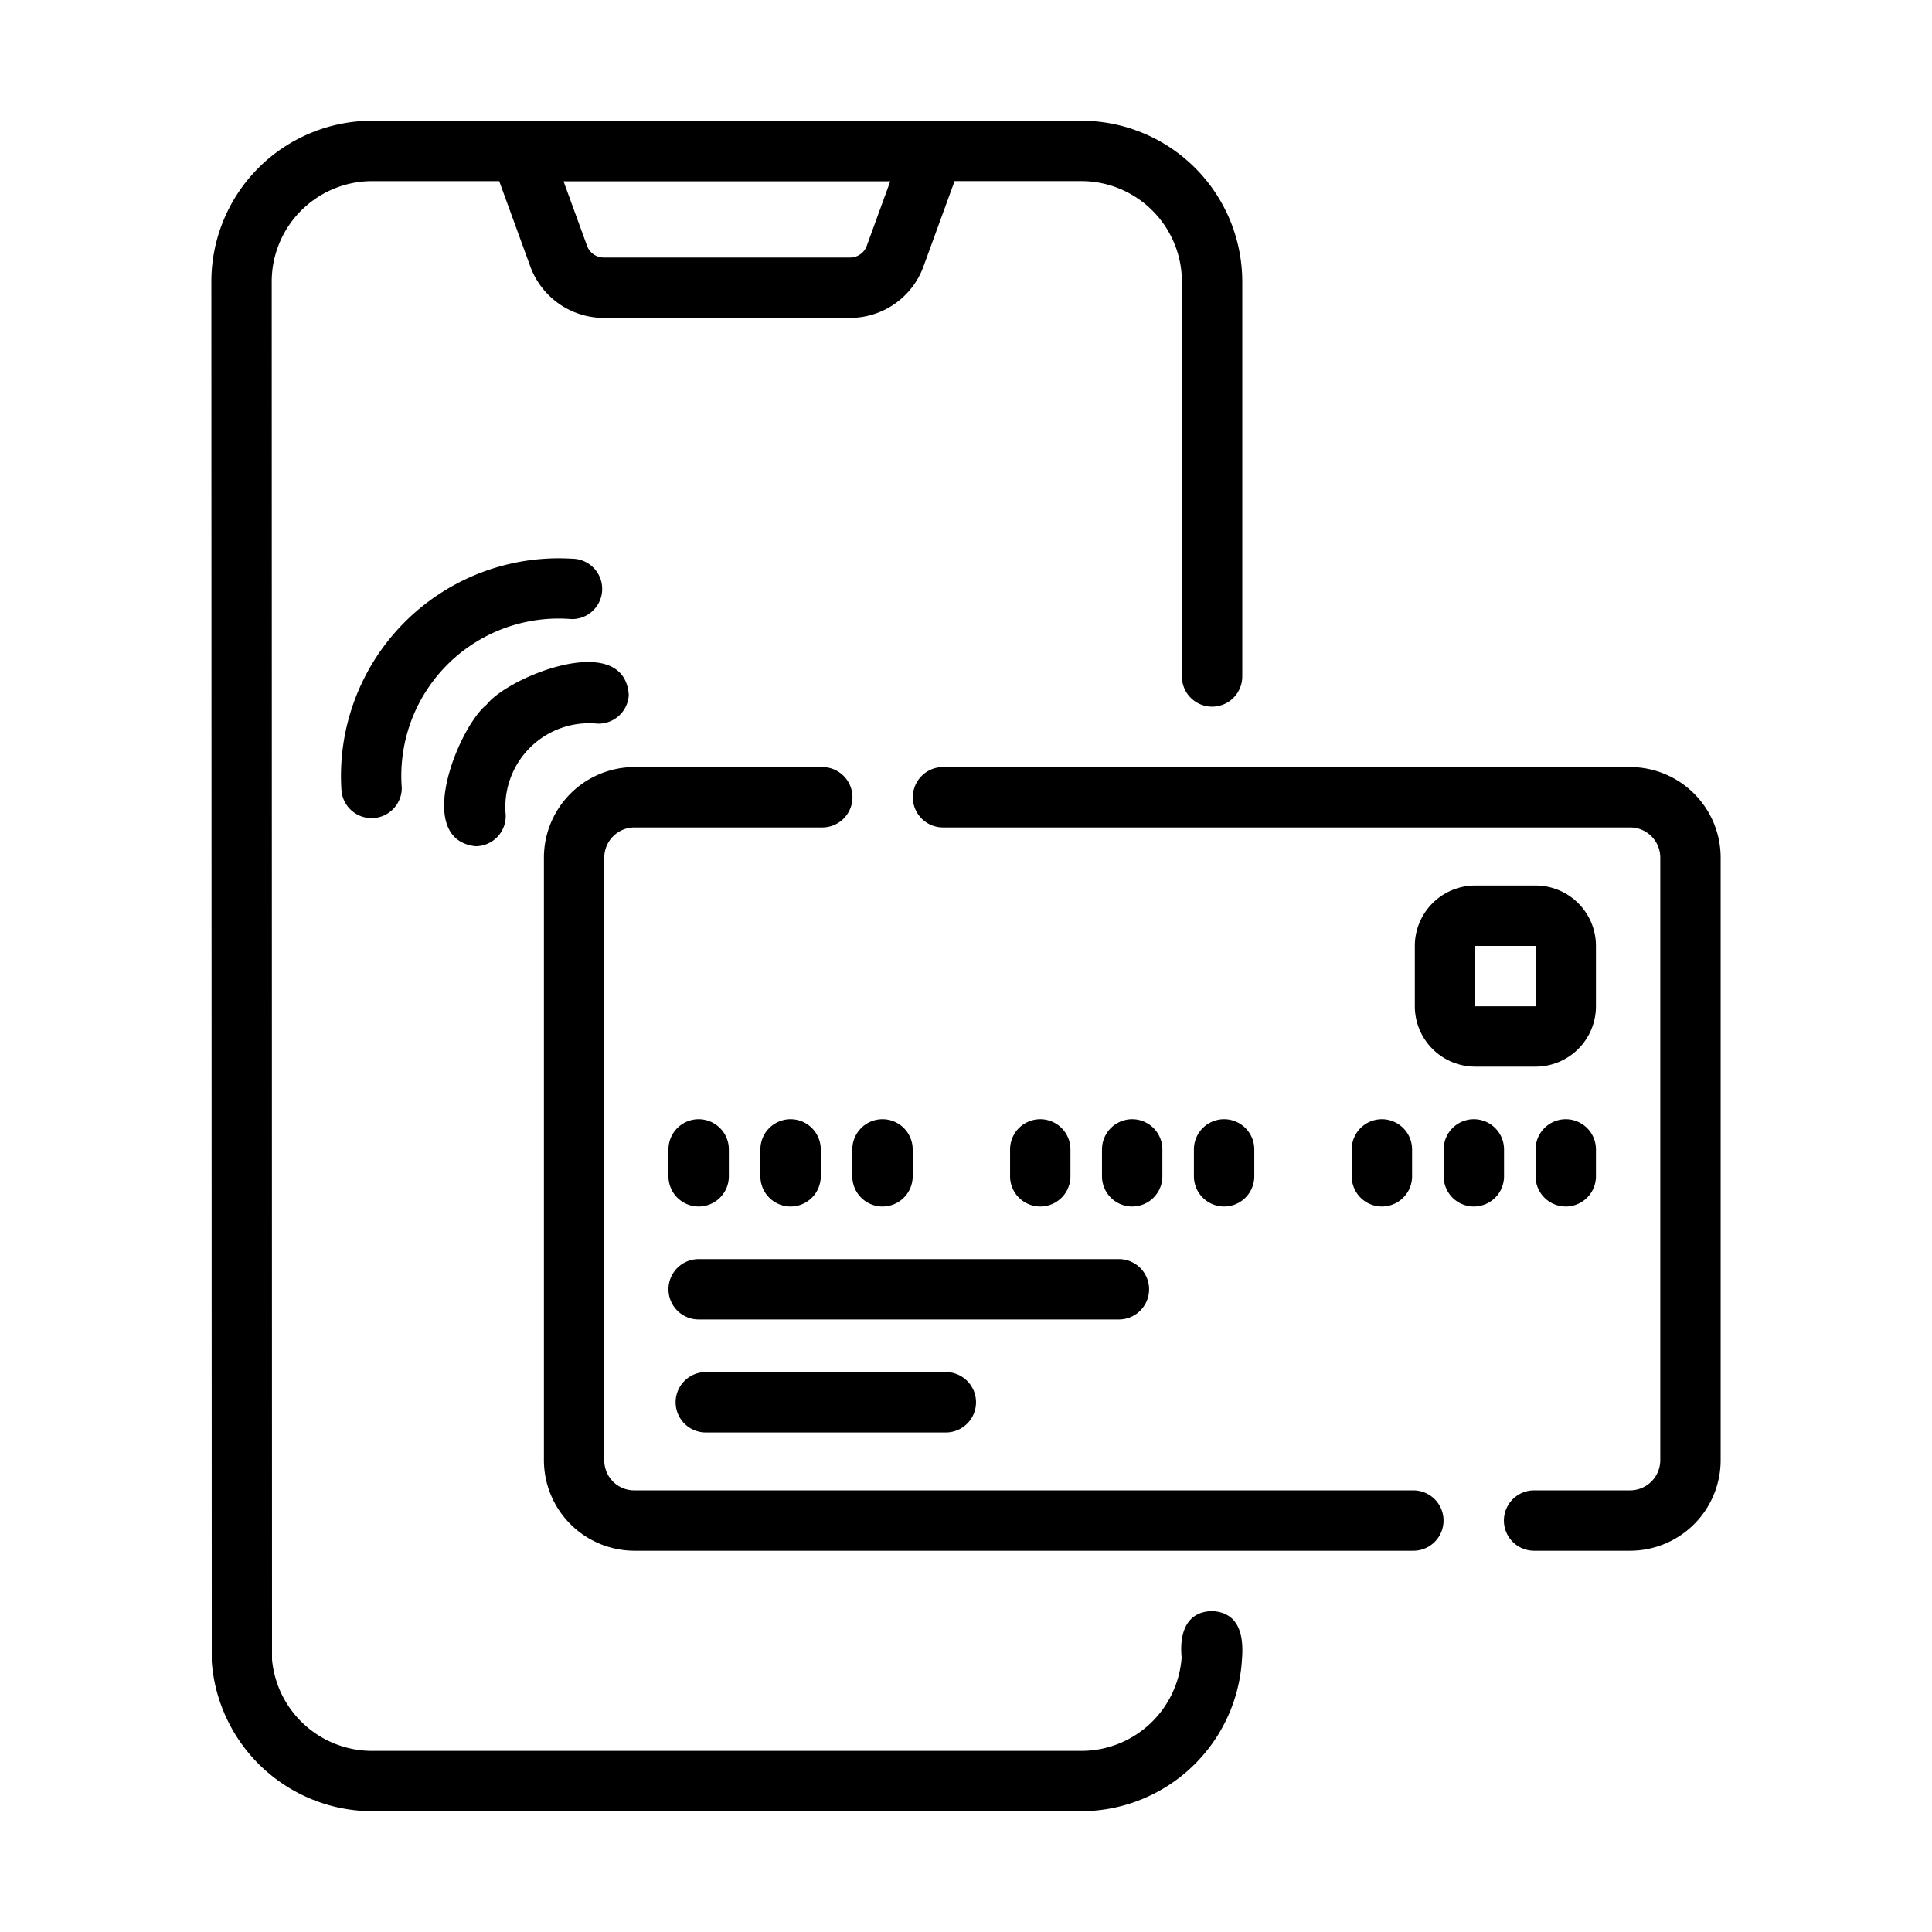
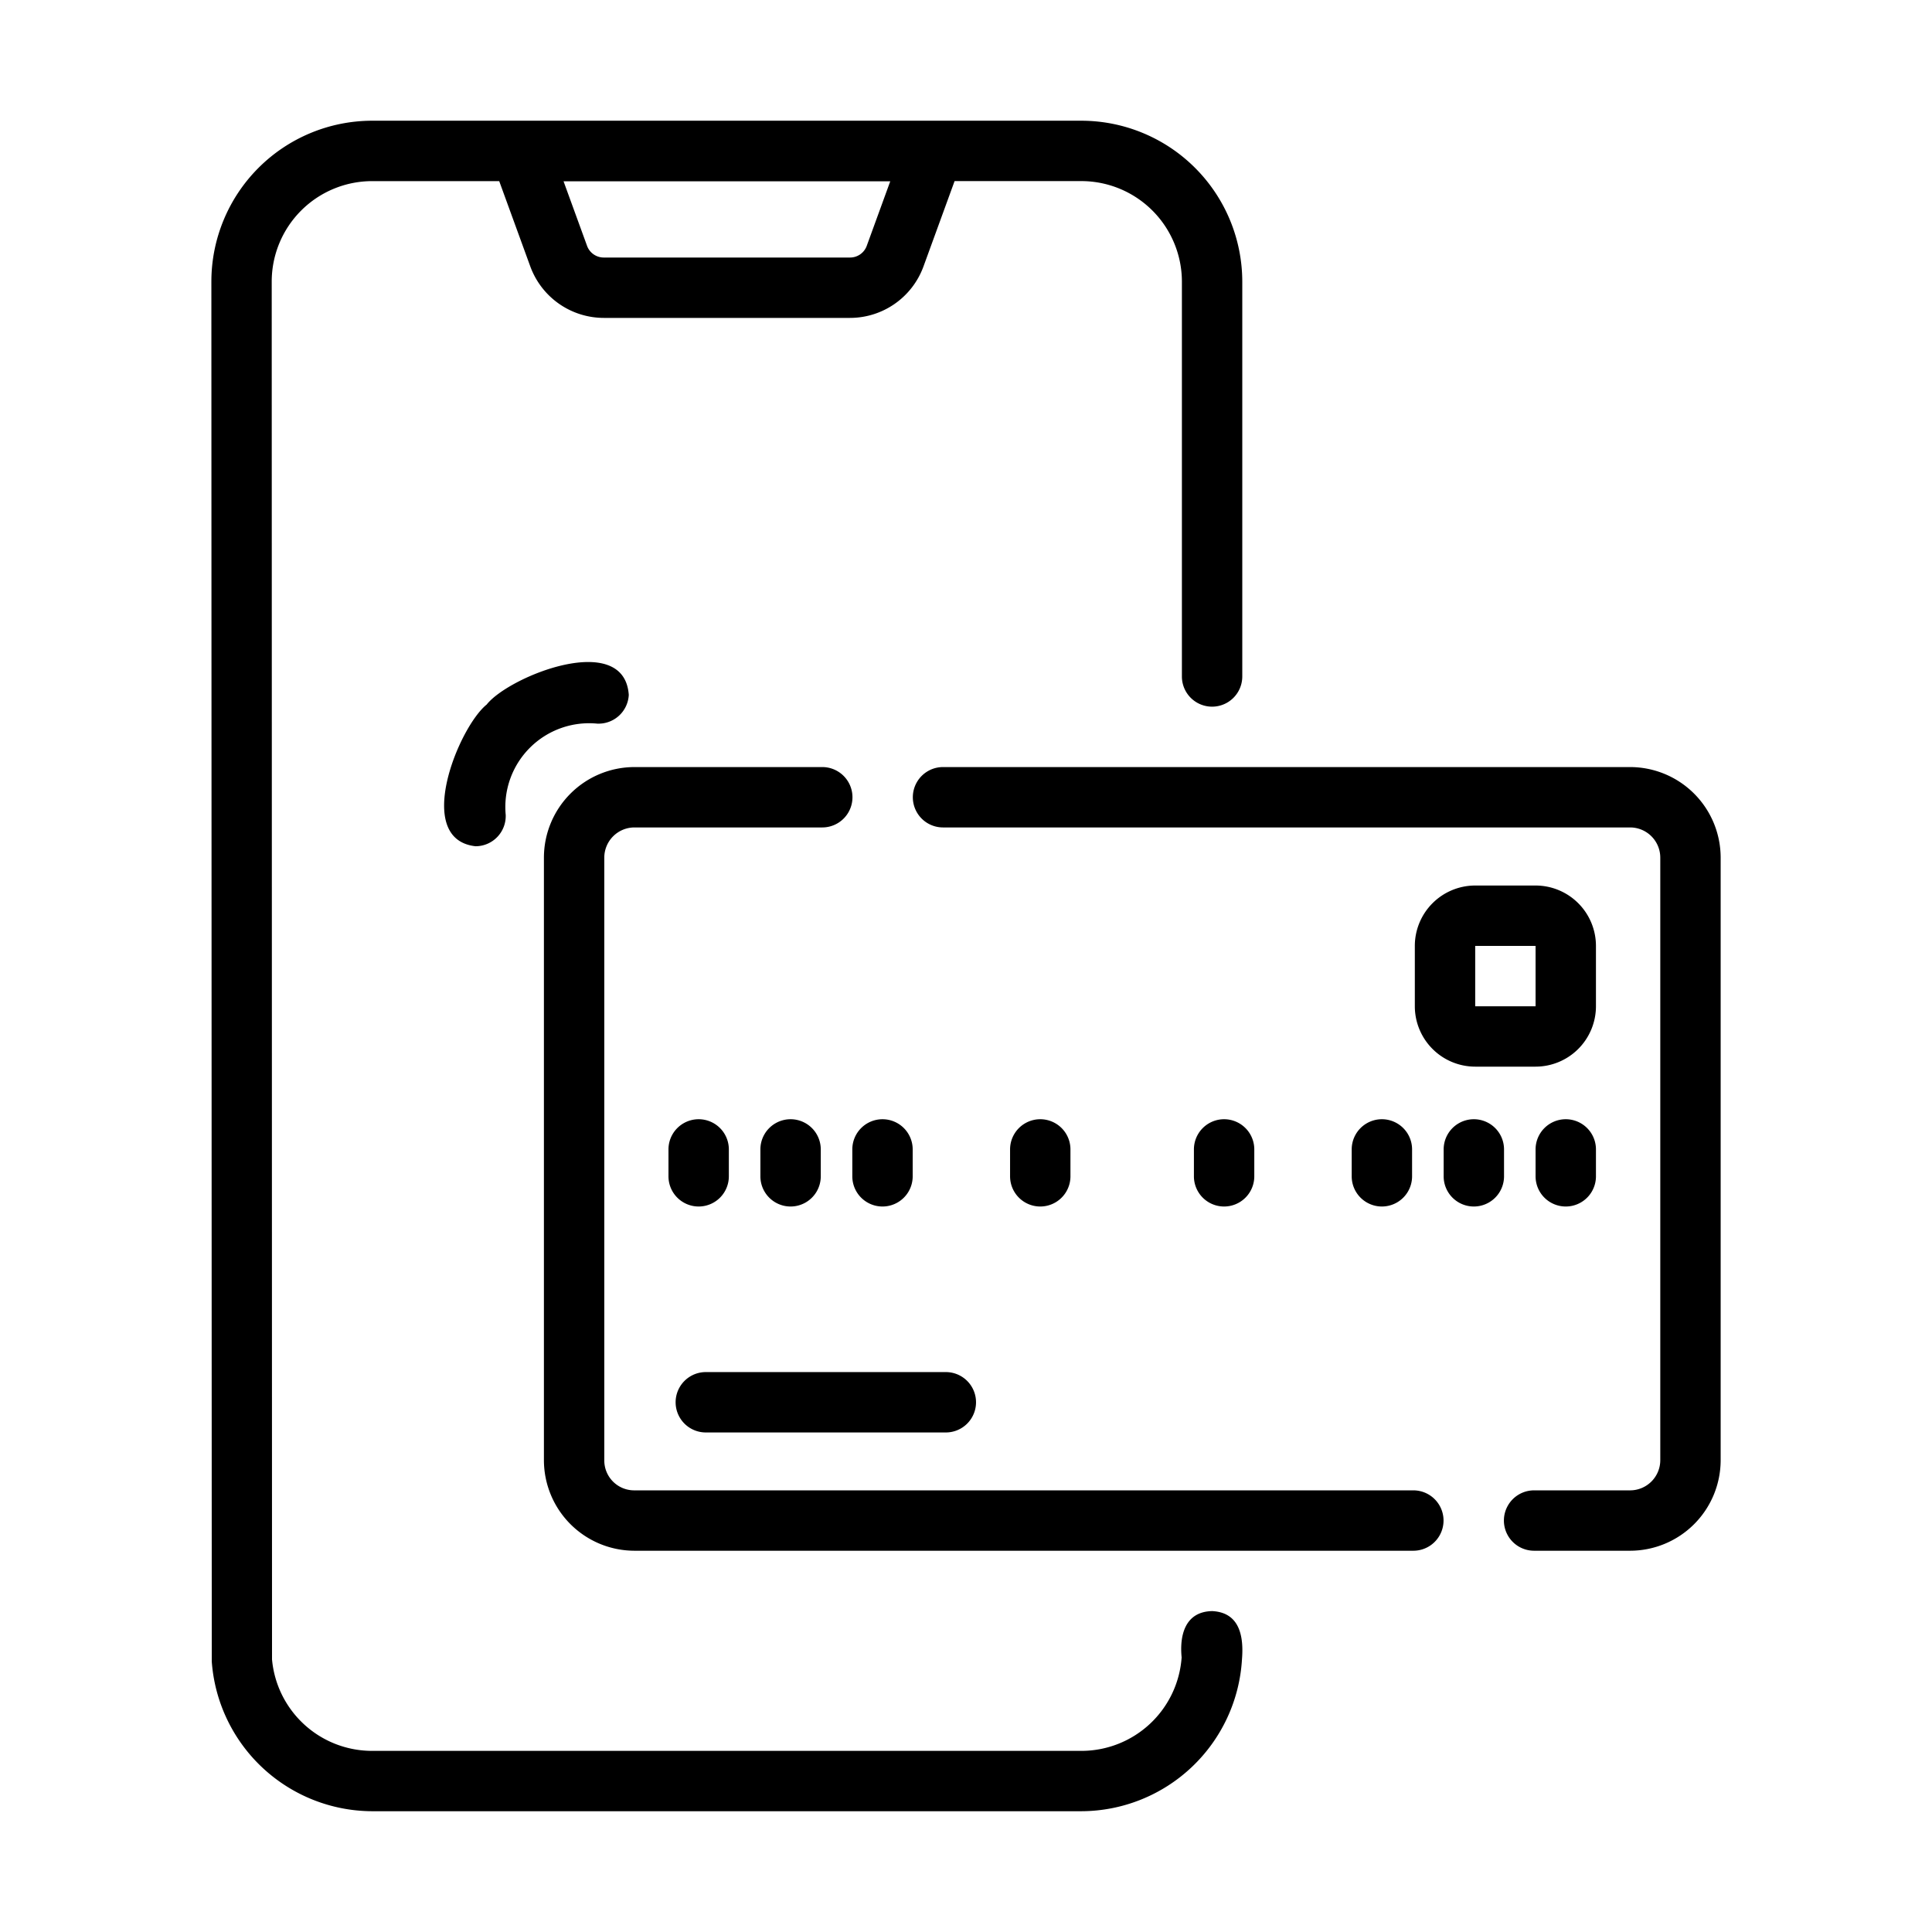
<svg xmlns="http://www.w3.org/2000/svg" id="b6cb9c82-579c-4972-b101-3619f23e5871" viewBox="0 0 64 64" data-name="Line">
  <path d="m40.141 53.37c-.885.025-1.07.801-.998 1.534a3.33 3.33 0 0 1 -3.321 3.096h-23.5a3.329 3.329 0 0 1 -3.311-3.03l-.01-45.64a3.329 3.329 0 0 1 3.32-3.33h4.216l1.034 2.838a2.597 2.597 0 0 0 2.433 1.693h8.151a2.593 2.593 0 0 0 2.433-1.695l1.034-2.837h4.2a3.334 3.334 0 0 1 3.33 3.33v13.08a1 1 0 0 0 2-0v-13.08a5.336 5.336 0 0 0 -5.33-5.33h-23.5a5.331 5.331 0 0 0 -5.32 5.33l.013 45.711a5.346 5.346 0 0 0 5.308 4.959h23.5a5.347 5.347 0 0 0 5.319-5.03c.063-.771-.078-1.561-1-1.6zm-11.432-45.218a.588.588 0 0 1 -.554.379h-8.151a.589.589 0 0 1 -.554-.379l-.782-2.147h10.823z" />
  <path d="m46.819 49.37h-25.801a.99.99 0 0 1 -1-1v-19.96a1.001 1.001 0 0 1 1-1h6.221a1 1 0 0 0 0-2h-6.221a3.003 3.003 0 0 0 -3 3v19.96a3.003 3.003 0 0 0 3 3h25.801a1 1 0 0 0 0-2z" />
  <path d="m53.999 25.41h-22.76a1 1 0 0 0 0 2h22.76a1.001 1.001 0 0 1 1 1v19.96a1.001 1.001 0 0 1 -1 1h-3.18a1 1 0 0 0 0 2h3.18a3.003 3.003 0 0 0 3-3v-19.96a3.003 3.003 0 0 0 -3-3z" />
  <path d="m52.868 31.334a2.002 2.002 0 0 0 -2-2h-2a2.002 2.002 0 0 0 -2 2v2a2.002 2.002 0 0 0 2 2h2a2.002 2.002 0 0 0 2-2zm-2 2h-2v-2h2z" />
  <path d="m23.144 39.967a1.0 1 0 0 0 1-1v-.891a1 1 0 0 0 -2 0v.891a1.0 1 0 0 0 1 1z" />
  <path d="m27.189 38.967v-.891a1 1 0 0 0 -2 0v.891a1 1 0 0 0 2 0z" />
  <path d="m29.234 37.076a1.0 1 0 0 0 -1 1v.891a1 1 0 0 0 2 0v-.891a1.0 1 0 0 0 -1-1z" />
  <path d="m35.46 38.967v-.891a1 1 0 0 0 -2 0v.891a1 1 0 0 0 2 0z" />
-   <path d="m38.505 38.967v-.891a1 1 0 0 0 -2 0v.891a1 1 0 0 0 2 0z" />
  <path d="m41.55 38.967v-.891a1 1 0 0 0 -2 0v.891a1 1 0 0 0 2 0z" />
  <path d="m46.777 38.967v-.891a1 1 0 0 0 -2 0v.891a1 1 0 0 0 2 0z" />
  <path d="m49.823 38.076a1 1 0 0 0 -2 0v.891a1 1 0 0 0 2 0z" />
  <path d="m50.868 38.076v.891a1 1 0 0 0 2-0v-.891a1 1 0 0 0 -2 0z" />
-   <path d="m22.144 42.709a1.0 1 0 0 0 1 1h13.921a1 1 0 0 0 0-2h-13.921a1.0 1 0 0 0 -1 1z" />
  <path d="m23.381 45.452a1 1 0 0 0 0 2h7.951a1 1 0 0 0 -0-2z" />
-   <path d="m18.938 20.508a1 1 0 0 0 .02-2 7.213 7.213 0 0 0 -7.648 7.655 1.001 1.001 0 0 0 2-.053 5.211 5.211 0 0 1 5.629-5.602z" />
  <path d="m15.752 28.033a1.001 1.001 0 0 0 1-1.042 2.775 2.775 0 0 1 3.03-3.02 1.003 1.003 0 0 0 1.047-.951c-.148-2.146-3.966-.62-4.707.319-.93.747-2.445 4.461-.37 4.694z" />
</svg>